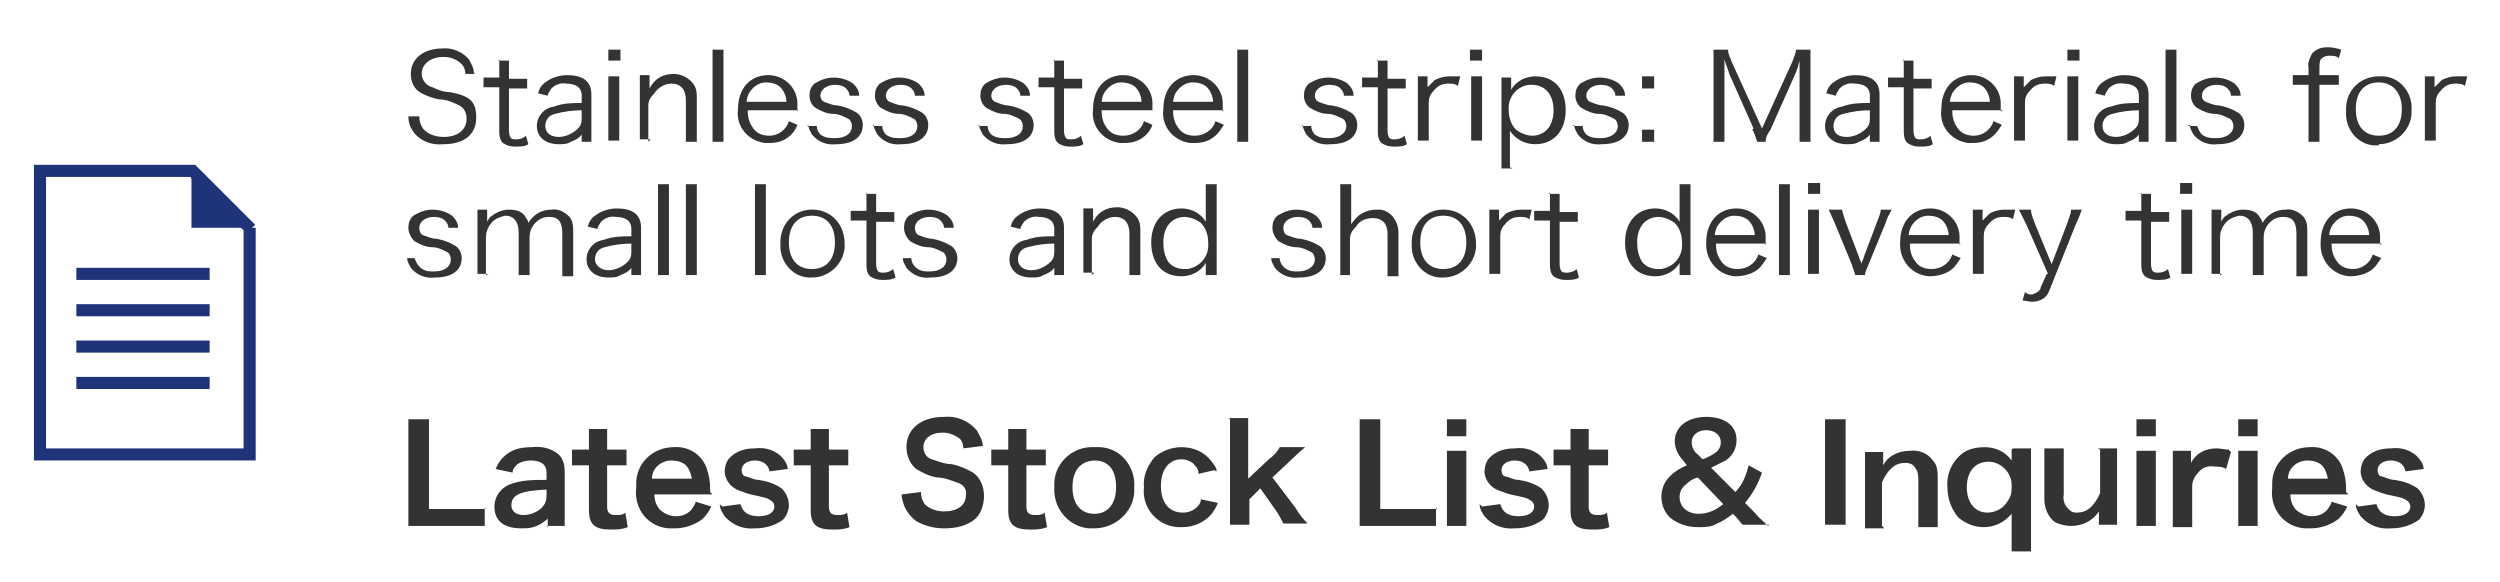
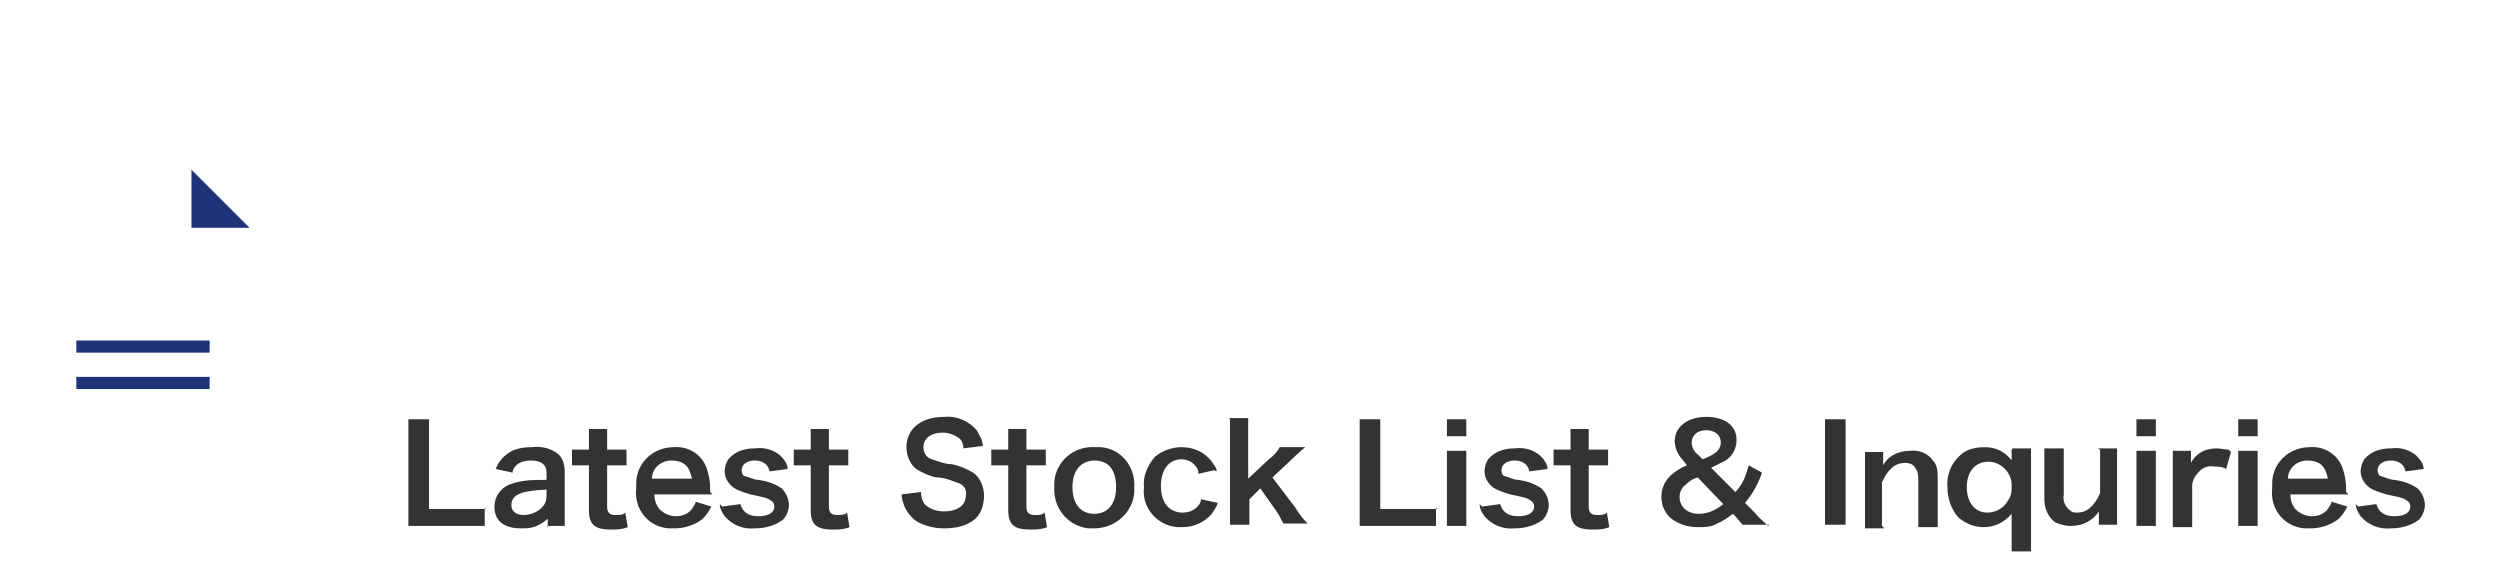
<svg xmlns="http://www.w3.org/2000/svg" id="_レイヤー_1" version="1.1" viewBox="0 0 206.3 48">
  <defs>
    <style>
      .st0, .st1 {
        fill: none;
      }

      .st2 {
        fill: #1f337b;
      }

      .st3 {
        fill: #333;
      }

      .st4 {
        clip-path: url(#clippath);
      }

      .st1 {
        stroke: #1f337b;
        stroke-miterlimit: 10;
      }
    </style>
    <clipPath id="clippath">
-       <rect class="st0" x="2.8" y="13.6" width="18.4" height="24.4" />
-     </clipPath>
+       </clipPath>
  </defs>
  <g id="_グループ_650" data-name="グループ_650">
    <path id="_パス_897" data-name="パス_897" class="st3" d="M40.1,42c-.5,0-1,0-1.6,0h-3.1v-5.8c0-.5,0-1.1,0-1.6h-1.7c0,.5,0,1.1,0,1.6v5.7c0,.5,0,1,0,1.5.4,0,.8,0,1.4,0h3.3c.5,0,1,0,1.6,0v-1.5ZM45.1,43.4h1.5c0-.5,0-.9,0-1.4v-3c0-.6-.1-1.1-.5-1.5-.6-.5-1.4-.7-2.2-.6-.7,0-1.5.1-2.1.6-.4.3-.7.7-.9,1.2l1.4.3c0-.3.2-.5.4-.7.3-.2.7-.3,1.1-.3.8,0,1.3.3,1.3,1v.6c-1.1,0-2.1,0-3.1.4-.7.3-1.2,1-1.2,1.8,0,1.2.8,1.8,2.2,1.8.3,0,.7,0,1-.1.4-.1.9-.4,1.2-.7v.7ZM45.1,40.9c0,.4-.1.7-.4,1-.4.4-1,.6-1.5.6-.6,0-1-.3-1-.8,0-.9.8-1.2,2.9-1.3v.5ZM48.6,35.4c0,.4,0,.9,0,1.4v.3h-.4c-.3,0-.7,0-1,0v1.3c.3,0,.7,0,1,0h.4v3.7c0,1.2.5,1.6,1.8,1.6.5,0,.9,0,1.4-.2l-.2-1.2c-.2.2-.5.2-.8.2-.5,0-.7-.2-.7-.7v-3.4h.5c.4,0,.7,0,1.1,0v-1.3c-.4,0-.7,0-1.1,0h-.5v-.3c0-.5,0-.9,0-1.4h-1.6ZM58.6,40.6c0-.3,0-.3,0-.3,0-.6-.1-1.1-.3-1.7-.4-1.1-1.5-1.8-2.7-1.7-1.7,0-3.1,1.3-3.1,3,0,.1,0,.3,0,.4-.2,1.7,1,3.2,2.7,3.3.2,0,.3,0,.5,0,.8,0,1.7-.3,2.3-.8.3-.3.5-.6.7-1l-1.3-.4c0,.2-.2.4-.3.6-.3.4-.8.6-1.3.6-.5,0-1-.2-1.4-.6-.3-.4-.4-.8-.4-1.2h4.8ZM53.8,39.5c0-.9.8-1.5,1.6-1.5.4,0,.9.1,1.2.4.3.3.4.7.5,1.1h-3.3ZM59.4,41.6c0,.4.2.7.4,1,.6.7,1.5,1.1,2.5,1,.8,0,1.6-.2,2.3-.7.3-.3.5-.8.5-1.2,0-.5-.2-1-.6-1.4-.6-.4-1.2-.6-1.9-.7-.4,0-.7-.2-1.1-.3-.2,0-.3-.3-.3-.5,0-.5.5-.8,1.1-.8s1.1.3,1.2.9l1.5-.2c0-.4-.3-.8-.6-1.1-.6-.5-1.3-.7-2.1-.6-.8,0-1.6.2-2.2.9-.2.3-.3.7-.3,1,0,.6.4,1.2,1,1.5.5.2,1,.4,1.6.5.9.2.9.2,1.2.4.2.1.3.3.3.5,0,.5-.5.8-1.3.8s-1.3-.3-1.5-1l-1.5.2ZM66.9,35.4c0,.4,0,.9,0,1.4v.3h-.4c-.3,0-.7,0-1,0v1.3c.3,0,.7,0,1,0h.4v3.7c0,1.2.5,1.6,1.8,1.6.5,0,.9,0,1.4-.2l-.2-1.2c-.2.2-.5.2-.8.2-.5,0-.7-.2-.7-.7v-3.4h.5c.4,0,.7,0,1.1,0v-1.3c-.4,0-.7,0-1.1,0h-.5v-.3c0-.5,0-.9,0-1.4h-1.6ZM74.4,40.8c0,.3.1.6.2.9.2.5.5.9,1,1.3.7.4,1.5.6,2.3.6,1,0,1.9-.2,2.6-.8.5-.5.7-1.2.7-1.9,0-.7-.3-1.5-.9-1.9-.5-.3-1.2-.6-1.8-.7-.5,0-1-.2-1.6-.4-.4-.1-.7-.5-.7-1,0-.7.6-1.2,1.6-1.2.5,0,1,.2,1.4.5.2.2.3.5.3.8l1.6-.2c0-.5-.3-.9-.5-1.3-.7-.8-1.7-1.2-2.7-1.1-1.9,0-3.1,1-3.1,2.5,0,.7.3,1.4.8,1.8.5.3,1.1.6,1.7.7.7,0,1.3.3,1.9.5.4.2.6.6.5,1,0,.8-.7,1.3-1.8,1.3-.6,0-1.2-.2-1.6-.6-.2-.3-.3-.6-.3-1l-1.6.2ZM83.2,35.4c0,.4,0,.9,0,1.4v.3h-.4c-.3,0-.7,0-1,0v1.3c.3,0,.7,0,1,0h.4v3.7c0,1.2.5,1.6,1.8,1.6.5,0,.9,0,1.4-.2l-.2-1.2c-.2.2-.5.2-.8.2-.5,0-.7-.2-.7-.7v-3.4h.5c.4,0,.7,0,1.1,0v-1.3c-.4,0-.7,0-1.1,0h-.5v-.3c0-.5,0-.9,0-1.4h-1.6ZM90.3,43.6c1.7,0,3.2-1.3,3.3-3,0-.1,0-.3,0-.4.1-1.7-1.1-3.2-2.8-3.3-.2,0-.3,0-.5,0-1.7-.1-3.2,1.2-3.3,2.9,0,.1,0,.3,0,.4-.1,1.7,1.1,3.2,2.8,3.4.2,0,.3,0,.5,0ZM90.3,38c1.2,0,1.8.8,1.8,2.2s-.7,2.2-1.8,2.2-1.8-.8-1.8-2.2.7-2.2,1.9-2.2ZM100.4,38.9c0-.3-.2-.5-.4-.8-.6-.8-1.5-1.2-2.5-1.2-.8,0-1.6.3-2.2.8-.6.7-1,1.6-.9,2.5-.2,1.7,1.1,3.2,2.8,3.3.1,0,.3,0,.4,0,.9,0,1.8-.4,2.4-1.1.2-.3.4-.6.5-.9l-1.4-.3c0,.2-.1.4-.2.5-.3.4-.8.6-1.3.6-1.1,0-1.8-.8-1.8-2.2s.7-2.2,1.7-2.2c.4,0,.9.2,1.1.5.2.2.3.4.3.7l1.3-.3ZM101.5,34.6c0,.5,0,1,0,1.4v5.9c0,.5,0,1,0,1.4h1.6c0-.5,0-.9,0-1.4v-.7l.9-.9,1.2,1.7c.3.4.5.8.7,1.2h2c-.4-.4-.7-.8-1-1.3l-1.9-2.5,1.6-1.5q.5-.5,1.1-1h-2.1c-.2.4-.5.7-.9,1l-1.7,1.6v-3.6c0-.5,0-1,0-1.4h-1.6ZM118.6,42c-.5,0-1,0-1.6,0h-3.1v-5.8c0-.5,0-1.1,0-1.6h-1.7c0,.5,0,1.1,0,1.6v5.7c0,.5,0,1,0,1.5.4,0,.8,0,1.4,0h3.3c.5,0,1,0,1.6,0v-1.5ZM119.4,34.6v1.4h1.6v-1.4h-1.6ZM119.4,37.1c0,.5,0,1,0,1.4v3.5c0,.5,0,1,0,1.4h1.6c0-.5,0-1,0-1.4v-3.4c0-.5,0-1,0-1.4h-1.6ZM122.1,41.6c0,.4.2.7.4,1,.6.7,1.5,1.1,2.5,1,.8,0,1.6-.2,2.3-.7.3-.3.5-.8.5-1.2,0-.5-.2-1-.6-1.4-.6-.4-1.2-.6-1.9-.7-.4,0-.7-.2-1.1-.3-.2,0-.3-.3-.3-.5,0-.5.5-.8,1.1-.8s1.1.3,1.2.9l1.5-.2c0-.4-.3-.8-.6-1.1-.6-.5-1.3-.7-2.1-.6-.8,0-1.6.2-2.2.9-.2.3-.3.7-.3,1,0,.6.4,1.2,1,1.5.5.2,1,.4,1.6.5.9.2.9.2,1.2.4.2.1.3.3.3.5,0,.5-.5.8-1.3.8s-1.3-.3-1.5-1l-1.5.2ZM129.6,35.4c0,.4,0,.9,0,1.4v.3h-.4c-.3,0-.7,0-1,0v1.3c.3,0,.7,0,1,0h.4v3.7c0,1.2.5,1.6,1.8,1.6.5,0,.9,0,1.4-.2l-.2-1.2c-.2.2-.5.2-.8.2-.5,0-.7-.2-.7-.7v-3.4h.5c.4,0,.7,0,1.1,0v-1.3c-.4,0-.7,0-1.1,0h-.5v-.3c0-.5,0-.9,0-1.4h-1.6ZM145.9,43.4c-.5-.5-.8-.7-1.1-1.1l-.8-.8c.6-.7,1.1-1.6,1.4-2.5l-1.1-.6c-.2.8-.5,1.6-1.1,2.2l-2-2c.4-.2.8-.4,1.2-.6.6-.4.9-1,.9-1.7,0-1.2-1-1.9-2.5-1.9s-2.6.8-2.6,2c0,.6.3,1.2.7,1.6l.3.4c-.5.2-1,.5-1.4.9-.5.5-.7,1.1-.7,1.7,0,.6.2,1.2.7,1.7.6.5,1.4.8,2.3.8.6,0,1.1,0,1.6-.3.5-.2.9-.5,1.3-.8l.2.2c.2.2.4.5.6.7h2.2ZM140.1,37.5c-.3-.2-.5-.6-.5-1,0-.6.5-1,1.2-1s1.2.4,1.2,1c0,.4-.2.7-.5.9-.3.2-.7.4-1,.5l-.4-.4ZM142.2,41.6c-.6.5-1.3.8-2,.8-1,0-1.6-.6-1.6-1.4,0-.4.2-.8.5-1,.3-.3.6-.5,1-.6l2.2,2.3ZM150.6,34.6c0,.5,0,.9,0,1.4v5.9c0,.5,0,.9,0,1.4h1.7c0-.5,0-.9,0-1.4v-5.9c0-.5,0-.9,0-1.4h-1.7ZM155.3,43.4c0-.5,0-1,0-1.4v-2.2c.5-1.1,1.1-1.6,1.9-1.6.4,0,.7.1.9.5.2.3.2.6.2,1v2.4c0,.5,0,1,0,1.4h1.6c0-.5,0-1,0-1.4v-2.6c0-.5,0-1.1-.4-1.5-.4-.6-1.2-.9-1.9-.8-.9,0-1.8.4-2.2,1.2,0-.2,0-.3,0-.5v-.6h-1.5c0,.5,0,1,0,1.4v3.5c0,.5,0,1,0,1.4h1.6ZM166,37.1v.5c0,.1,0,.2,0,.4-.5-.7-1.3-1.1-2.2-1.1-.6,0-1.2.1-1.7.4-.9.6-1.5,1.7-1.4,2.9,0,.9.3,1.8.9,2.5.6.5,1.3.8,2.1.8.9,0,1.7-.4,2.3-1.1,0,.4,0,.6,0,.8v.8c0,.5,0,1,0,1.5h1.6c0-.5,0-1,0-1.5v-5.5c0-.5,0-1,0-1.5h-1.5ZM162.3,40.2c0-1.3.7-2.1,1.8-2.1,1,0,1.9.9,1.9,1.9,0,0,0,0,0,.1,0,.4,0,.8-.3,1.2-.3.6-1,1-1.7,1-1,0-1.7-.8-1.7-2.1h0ZM173.3,37.1c0,.5,0,1,0,1.4v2.2c-.5,1.1-1.1,1.6-1.9,1.6-.2,0-.4,0-.6-.2-.4-.3-.6-.8-.5-1.3v-2.4c0-.5,0-1,0-1.4h-1.6c0,.5,0,1,0,1.4v2.8c0,.7.3,1.5.9,1.9.4.2.9.3,1.3.3.9,0,1.8-.4,2.3-1.2,0,.3,0,.3,0,.5v.6h1.5c0-.5,0-1,0-1.4v-3.5c0-.5,0-1,0-1.4h-1.6ZM176.3,34.6v1.4h1.6v-1.4h-1.6ZM176.3,37.1c0,.5,0,1,0,1.4v3.5c0,.5,0,1,0,1.4h1.6c0-.5,0-1,0-1.4v-3.4c0-.5,0-1,0-1.4h-1.6ZM183.9,37.1c-.3,0-.7-.1-1-.1-.9,0-1.7.4-2.1,1.2v-1h-1.5c0,.5,0,1,0,1.4v3.5c0,.5,0,1,0,1.4h1.6c0-.5,0-1,0-1.4v-2c0-.4.2-.8.5-1.1.3-.4.8-.6,1.3-.5.3,0,.7,0,1,.2l.4-1.4ZM184.7,34.6v1.4h1.6v-1.4h-1.6ZM184.7,37.1c0,.5,0,1,0,1.4v3.5c0,.5,0,1,0,1.4h1.6c0-.5,0-1,0-1.4v-3.4c0-.5,0-1,0-1.4h-1.6ZM193.6,40.6c0-.3,0-.3,0-.3,0-.6-.1-1.1-.3-1.7-.4-1.1-1.5-1.8-2.7-1.7-1.7,0-3.1,1.3-3.1,3,0,.1,0,.3,0,.4-.2,1.7,1,3.2,2.7,3.3.2,0,.3,0,.5,0,.8,0,1.7-.3,2.3-.8.3-.3.5-.6.7-1l-1.3-.4c0,.2-.2.4-.3.6-.3.4-.8.6-1.3.6-.5,0-1-.2-1.4-.6-.3-.4-.4-.8-.4-1.2h4.8ZM188.8,39.5c0-.9.8-1.5,1.6-1.5.4,0,.9.1,1.2.4.3.3.4.7.5,1.1h-3.3ZM194.4,41.6c0,.4.2.7.4,1,.6.7,1.5,1.1,2.5,1,.8,0,1.6-.2,2.3-.7.3-.3.5-.8.5-1.2,0-.5-.2-1-.6-1.4-.6-.4-1.2-.6-1.9-.7-.4,0-.7-.2-1.1-.3-.2,0-.3-.3-.3-.5,0-.5.5-.8,1.1-.8s1.1.3,1.2.9l1.5-.2c0-.4-.3-.8-.6-1.1-.6-.5-1.3-.7-2.1-.6-.8,0-1.6.2-2.2.9-.2.3-.3.7-.3,1,0,.6.4,1.2,1,1.5.5.2,1,.4,1.6.5.9.2.9.2,1.2.4.2.1.3.3.3.5,0,.5-.5.8-1.3.8s-1.3-.3-1.5-1l-1.5.2Z" />
-     <path id="_パス_896" data-name="パス_896" class="st3" d="M39.1,6c0-.4-.2-.7-.4-1.1-.5-.6-1.4-1-2.2-.9-1.5,0-2.6.8-2.6,2.1,0,.7.3,1.3.9,1.6.4.2.9.4,1.4.5.6,0,1.1.2,1.7.5.4.2.6.6.6,1.1,0,.9-.7,1.5-1.9,1.5-.6,0-1.3-.2-1.7-.7-.2-.3-.3-.6-.3-1h-.9c0,.6.2,1,.5,1.4.6.7,1.5,1,2.4.9,1.7,0,2.7-.8,2.7-2.2s-.6-1.8-2.2-2.1c-.5,0-1-.2-1.4-.4-.5-.1-.9-.6-.9-1.1,0-.8.7-1.4,1.8-1.4.6,0,1.1.2,1.5.6.2.2.3.5.3.8h.8ZM41.2,4.9c0,.4,0,.7,0,1.1v.4h-.4c-.3,0-.6,0-.9,0v.8c.3,0,.6,0,.9,0h.4v3.6c0,.3,0,.7.3,1,.3.2.6.3,1,.3.4,0,.8,0,1.1-.2l-.2-.7c-.2.2-.5.3-.8.3-.2,0-.4,0-.5-.2,0,0-.1-.2-.1-.5v-3.5h.5c.3,0,.7,0,1,0v-.8c-.3,0-.7,0-1,0h-.5v-.4c0-.4,0-.7,0-1.1h-.9ZM48,11.7h.8c0-.4,0-.7,0-1.1v-2.8c0-1.1-.7-1.6-2-1.6-.6,0-1.3.2-1.8.6-.3.2-.5.5-.6.9l.8.2c0-.2.2-.4.3-.6.3-.3.8-.5,1.2-.4.8,0,1.3.3,1.3,1v.6c-.8,0-1.5,0-2.3.3-.8.1-1.4.8-1.4,1.6,0,.9.7,1.5,1.8,1.5.4,0,.7,0,1-.2.3-.1.7-.3.9-.6v.7ZM48,9.7c0,.3,0,.6-.3.9-.4.4-1,.7-1.6.7-.6,0-1.1-.3-1.1-.9,0-.5.3-.9.8-1,.7-.2,1.5-.3,2.2-.3v.6ZM50.2,4.1v.9h1v-.9h-1ZM50.2,6.3c0,.4,0,.8,0,1.1v3.1c0,.4,0,.8,0,1.1h.9c0-.4,0-.8,0-1.1v-3.1c0-.4,0-.8,0-1.1h-.9ZM53.5,11.7c0-.4,0-.8,0-1.1v-1.9c0-.4.2-.7.5-1,.3-.5.9-.8,1.4-.8.8,0,1.2.5,1.2,1.4v2.3c0,.4,0,.8,0,1.1h.9c0-.4,0-.7,0-1.1v-2.5c0-.4,0-.8-.3-1.2-.4-.5-1-.8-1.6-.8-.9,0-1.6.4-2,1.2,0-.1,0-.3,0-.4v-.7h-.8c0,.4,0,.8,0,1.1v3.1c0,.4,0,.8,0,1.1h.9ZM58.8,4.1c0,.4,0,.7,0,1.1v5.4c0,.4,0,.7,0,1.1h.9c0-.4,0-.7,0-1.1v-5.4c0-.4,0-.8,0-1.1h-.9ZM65.8,9.2c0-.3,0-.7,0-.8-.1-1.3-1.2-2.2-2.4-2.2-1.5,0-2.5,1.1-2.5,2.8-.2,1.4.8,2.6,2.2,2.8.1,0,.2,0,.4,0,.7,0,1.3-.2,1.8-.7.2-.2.4-.5.5-.8l-.7-.3c-.2.7-.9,1.2-1.6,1.2-.6,0-1.1-.2-1.4-.7-.3-.4-.4-.9-.4-1.4h4.2ZM61.6,8.5c0-.3.1-.6.2-.8.3-.5.8-.9,1.4-.9.4,0,.9.1,1.2.4.3.3.5.8.5,1.2h-3.4ZM66.7,10.3c0,.3.2.6.3.8.5.6,1.2.9,2,.8,1.4,0,2.2-.6,2.2-1.6,0-.4-.2-.8-.5-1-.5-.3-1-.5-1.6-.6-.4,0-.8-.2-1.1-.3-.2-.1-.3-.3-.3-.5,0-.5.5-.9,1.2-.9.4,0,.8.1,1,.4.1.1.2.3.2.5h.8c0-.5-.3-.8-.5-1-.4-.3-1-.5-1.6-.5-.6,0-1.1.2-1.6.5-.3.3-.4.6-.4,1,0,.4.2.8.5,1,.5.3,1,.5,1.5.5.4,0,.8.2,1.2.4.2.1.3.4.3.6,0,.6-.5,1-1.4,1-.4,0-.8,0-1.2-.3-.2-.2-.3-.5-.3-.7h-.8ZM72.1,10.3c0,.3.2.6.3.8.5.6,1.2.9,2,.8,1.4,0,2.2-.6,2.2-1.6,0-.4-.2-.8-.5-1-.5-.3-1-.5-1.6-.6-.4,0-.8-.2-1.1-.3-.2-.1-.3-.3-.3-.5,0-.5.5-.9,1.2-.9.4,0,.8.1,1,.4.1.1.2.3.2.5h.8c0-.5-.3-.8-.5-1-.4-.3-1-.5-1.6-.5-.6,0-1.1.2-1.6.5-.3.3-.4.6-.4,1,0,.4.2.8.5,1,.5.3,1,.5,1.5.5.4,0,.8.2,1.2.4.2.1.3.4.3.6,0,.6-.5,1-1.4,1-.4,0-.8,0-1.2-.3-.2-.2-.3-.5-.3-.7h-.8ZM80.8,10.3c0,.3.2.6.3.8.5.6,1.2.9,2,.8,1.4,0,2.2-.6,2.2-1.6,0-.4-.2-.8-.5-1-.5-.3-1-.5-1.6-.6-.4,0-.8-.2-1.1-.3-.2-.1-.3-.3-.3-.5,0-.5.5-.9,1.2-.9.4,0,.8.1,1,.4.1.1.2.3.2.5h.8c0-.5-.3-.8-.5-1-.4-.3-1-.5-1.6-.5-.6,0-1.1.2-1.6.5-.3.3-.4.6-.4,1,0,.4.2.8.5,1,.5.3,1,.5,1.5.5.4,0,.8.2,1.2.4.2.1.3.4.3.6,0,.6-.5,1-1.4,1-.4,0-.8,0-1.2-.3-.2-.2-.3-.5-.3-.7h-.8ZM87,4.9c0,.4,0,.7,0,1.1v.4h-.4c-.3,0-.6,0-.9,0v.8c.3,0,.6,0,.9,0h.4v3.6c0,.3,0,.7.3,1,.3.2.6.3,1,.3.4,0,.8,0,1.1-.2l-.2-.7c-.2.2-.5.3-.8.3-.2,0-.4,0-.5-.2,0,0-.1-.2-.1-.5v-3.5h.5c.3,0,.7,0,1,0v-.8c-.3,0-.7,0-1,0h-.5v-.4c0-.4,0-.7,0-1.1h-.9ZM95.1,9.2c0-.3,0-.7,0-.8-.1-1.3-1.2-2.2-2.4-2.2-1.5,0-2.5,1.1-2.5,2.8-.2,1.4.8,2.6,2.2,2.8.1,0,.2,0,.4,0,.7,0,1.3-.2,1.8-.7.2-.2.4-.5.5-.8l-.7-.3c-.2.7-.9,1.2-1.7,1.2-.6,0-1.1-.2-1.4-.7-.3-.4-.4-.9-.4-1.4h4.2ZM90.9,8.5c0-.3.1-.6.2-.8.3-.5.8-.9,1.4-.9.4,0,.9.1,1.2.4.3.3.5.8.5,1.2h-3.4ZM100.9,9.2c0-.3,0-.7,0-.8-.1-1.3-1.2-2.2-2.4-2.2-1.5,0-2.5,1.1-2.5,2.8-.2,1.4.8,2.6,2.2,2.8.1,0,.2,0,.4,0,.7,0,1.3-.2,1.8-.7.2-.2.4-.5.6-.8l-.7-.3c-.2.7-.9,1.2-1.7,1.2-.6,0-1.1-.2-1.4-.7-.3-.4-.4-.9-.4-1.4h4.2ZM96.8,8.5c0-.3.1-.6.2-.8.3-.5.8-.9,1.4-.9.4,0,.9.1,1.2.4.3.3.5.8.5,1.2h-3.4ZM102.1,4.1c0,.4,0,.7,0,1.1v5.4c0,.4,0,.7,0,1.1h.9c0-.4,0-.7,0-1.1v-5.4c0-.4,0-.8,0-1.1h-.9ZM107.5,10.3c0,.3.2.6.3.8.5.6,1.2.9,2,.8,1.4,0,2.2-.6,2.2-1.6,0-.4-.2-.8-.5-1-.5-.3-1-.5-1.6-.6-.4,0-.8-.2-1.1-.3-.2-.1-.3-.3-.3-.5,0-.5.5-.9,1.2-.9.4,0,.8.1,1,.4.1.1.2.3.2.5h.8c0-.5-.3-.8-.5-1-.4-.3-1-.5-1.6-.5-.6,0-1.1.2-1.6.5-.3.3-.4.6-.4,1,0,.4.2.8.5,1,.5.3,1,.5,1.5.5.4,0,.8.2,1.2.4.2.1.3.4.3.6,0,.6-.6,1-1.4,1-.4,0-.8,0-1.2-.3-.2-.2-.3-.5-.3-.7h-.8ZM113.7,4.9c0,.4,0,.7,0,1.1v.4h-.4c-.3,0-.6,0-.9,0v.8c.3,0,.6,0,.9,0h.4v3.6c0,.3,0,.7.3,1,.3.2.6.3,1,.3.4,0,.8,0,1.1-.2l-.2-.7c-.2.2-.5.3-.8.3-.2,0-.4,0-.5-.2,0,0-.1-.2-.1-.5v-3.5h.5c.3,0,.7,0,1,0v-.8c-.3,0-.7,0-1,0h-.5v-.4c0-.4,0-.7,0-1.1h-.9ZM120.5,6.3c-.3,0-.6,0-.9,0-.4,0-.8.1-1.2.3-.2.2-.4.4-.6.6,0,0,0-.2,0-.3v-.6h-.8c0,.4,0,.8,0,1.1v3.1c0,.4,0,.8,0,1.1h.9c0-.4,0-.7,0-1.1v-2c0-.4.1-.7.4-1,.3-.4.7-.6,1.2-.6.3,0,.6,0,.8.2l.2-.8ZM121.3,4.1v.9h1v-.9h-1ZM121.4,6.3c0,.4,0,.8,0,1.1v3.1c0,.4,0,.8,0,1.1h.9c0-.4,0-.8,0-1.1v-3.1c0-.4,0-.8,0-1.1h-.9ZM124.6,13.8c0-.4,0-.8,0-1.1v-1.2c0-.2,0-.5,0-.7.5.7,1.2,1.1,2.1,1.1,1.5,0,2.5-1.1,2.5-2.8s-.9-2.8-2.5-2.8c-.8,0-1.6.4-2,1.1,0-.1,0-.3,0-.4v-.6h-.8c0,.4,0,.8,0,1.2v5.2c0,.4,0,.7,0,1.1h.9ZM126.5,11.2c-.5,0-1-.2-1.4-.5-.4-.4-.6-1-.6-1.6-.1-1.1.7-2,1.7-2.1,0,0,.1,0,.2,0,1.1,0,1.8.8,1.8,2.1s-.7,2.1-1.8,2.1ZM129.9,10.3c0,.3.2.6.3.8.5.6,1.2.9,2,.8,1.4,0,2.2-.6,2.2-1.6,0-.4-.2-.8-.5-1-.5-.3-1-.5-1.6-.6-.4,0-.8-.2-1.1-.3-.2-.1-.3-.3-.3-.5,0-.5.5-.9,1.2-.9.4,0,.8.1,1,.4.1.1.2.3.2.5h.8c0-.5-.3-.8-.5-1-.4-.3-1-.5-1.6-.5-.6,0-1.1.2-1.6.5-.3.3-.4.6-.4,1,0,.4.2.8.5,1,.5.3,1,.5,1.5.5.4,0,.8.2,1.2.4.2.1.3.4.3.6,0,.6-.6,1-1.4,1-.4,0-.8,0-1.2-.3-.2-.2-.3-.5-.3-.7h-.8ZM136.5,6.3h-1v1h1v-1ZM136.5,11.7v-1h-1v1h1ZM144.6,10.7c.2.3.3.7.4,1h.7c0-.4.2-.7.4-1l2-4.5c.2-.4.3-.8.4-1.2,0,.4,0,.9,0,1.2v4.3c0,.4,0,.8,0,1.2h.9c0-.4,0-.8,0-1.2v-5.2c0-.4,0-.8,0-1.2h-1.2c0,.3-.2.7-.3,1l-2.5,5.5-2.5-5.5c-.1-.3-.3-.6-.3-1h-1.2c0,.4,0,.8,0,1.2v5.2c0,.4,0,.8,0,1.2h.9c0-.4,0-.8,0-1.2v-4.3c0-.2,0-.9,0-1.3.1.4.3.8.4,1.2l2,4.5ZM154.3,11.7h.8c0-.4,0-.7,0-1.1v-2.8c0-1.1-.7-1.6-2-1.6-.6,0-1.3.2-1.8.6-.3.2-.5.5-.6.9l.8.2c0-.2.2-.4.3-.6.3-.3.8-.5,1.2-.4.8,0,1.3.3,1.3,1v.6c-.8,0-1.5,0-2.3.3-.8.1-1.4.8-1.4,1.6,0,.9.7,1.5,1.8,1.5.4,0,.7,0,1-.2.3-.1.7-.3.9-.6v.7ZM154.3,9.7c0,.3,0,.6-.3.9-.4.4-1,.7-1.6.7-.7,0-1.1-.3-1.1-.9,0-.5.3-.9.8-1,.7-.2,1.5-.3,2.2-.3v.6ZM157.1,4.9c0,.4,0,.7,0,1.1v.4h-.4c-.3,0-.6,0-.9,0v.8c.3,0,.6,0,.9,0h.4v3.6c0,.3,0,.7.3,1,.3.2.6.3,1,.3.4,0,.8,0,1.1-.2l-.2-.7c-.2.2-.5.3-.8.3-.2,0-.4,0-.5-.2,0,0-.1-.2-.1-.5v-3.5h.5c.3,0,.7,0,1,0v-.8c-.3,0-.7,0-1,0h-.5v-.4c0-.4,0-.7,0-1.1h-.9ZM165.1,9.2c0-.3,0-.7,0-.8-.1-1.3-1.2-2.2-2.4-2.2-1.5,0-2.5,1.1-2.5,2.8-.2,1.4.8,2.6,2.2,2.8.1,0,.2,0,.4,0,.7,0,1.3-.2,1.8-.7.2-.2.4-.5.6-.8l-.7-.3c-.2.7-.9,1.2-1.6,1.2-.6,0-1.1-.2-1.4-.7-.3-.4-.4-.9-.4-1.4h4.2ZM160.9,8.5c0-.3.1-.6.2-.8.3-.5.8-.9,1.4-.9.4,0,.9.1,1.2.4.3.3.5.8.5,1.2h-3.4ZM169.7,6.3c-.3,0-.6,0-.9,0-.4,0-.8.1-1.2.3-.2.2-.4.4-.6.6,0,0,0-.2,0-.3v-.6h-.8c0,.4,0,.8,0,1.1v3.1c0,.4,0,.8,0,1.1h.9c0-.4,0-.7,0-1.1v-2c0-.4.1-.7.4-1,.3-.4.7-.6,1.2-.6.3,0,.6,0,.8.2l.2-.8ZM170.6,4.1v.9h1v-.9h-1ZM170.6,6.3c0,.4,0,.8,0,1.1v3.1c0,.4,0,.8,0,1.1h.9c0-.4,0-.8,0-1.1v-3.1c0-.4,0-.8,0-1.1h-.9ZM176.5,11.7h.8c0-.4,0-.7,0-1.1v-2.8c0-1.1-.7-1.6-2-1.6-.6,0-1.3.2-1.8.6-.3.2-.5.5-.6.9l.8.2c0-.2.2-.4.3-.6.3-.3.8-.5,1.2-.4.8,0,1.3.3,1.3,1v.6c-.8,0-1.5,0-2.3.3-.8.1-1.4.8-1.4,1.6,0,.9.7,1.5,1.8,1.5.4,0,.7,0,1-.2.3-.1.7-.3.9-.6v.7ZM176.5,9.7c0,.3,0,.6-.3.9-.4.4-1,.7-1.6.7-.6,0-1.1-.3-1.1-.9,0-.5.3-.9.8-1,.7-.2,1.5-.3,2.2-.3v.6ZM178.7,4.1c0,.4,0,.7,0,1.1v5.4c0,.4,0,.7,0,1.1h.9c0-.4,0-.7,0-1.1v-5.4c0-.4,0-.8,0-1.1h-.9ZM180.7,10.3c0,.3.2.6.3.8.5.6,1.2.9,2,.8,1.4,0,2.2-.6,2.2-1.6,0-.4-.2-.8-.5-1-.5-.3-1-.5-1.6-.6-.4,0-.8-.2-1.1-.3-.2-.1-.3-.3-.3-.5,0-.5.5-.9,1.2-.9.4,0,.8.1,1,.4.1.1.2.3.2.5h.8c0-.5-.3-.8-.5-1-.4-.3-1-.5-1.6-.5-.6,0-1.1.2-1.6.5-.3.3-.4.6-.4,1,0,.4.2.8.5,1,.5.3,1,.5,1.5.5.4,0,.8.2,1.2.4.2.1.3.4.3.6,0,.6-.6,1-1.4,1-.4,0-.8,0-1.2-.3-.2-.2-.3-.5-.4-.7h-.8ZM190.5,7v3.6c0,.4,0,.8,0,1.1h.9c0-.4,0-.7,0-1.1v-3.6h.5c.4,0,.7,0,1.1,0v-.8c-.4,0-.7,0-1.1,0h-.5v-.5c0-.3,0-.6.1-.8.2-.2.4-.3.7-.3.3,0,.6,0,.8.2l.2-.7c-.3-.1-.7-.2-1.1-.2-.5,0-.9.1-1.3.5-.2.4-.4.8-.3,1.2v.6h-.4c-.3,0-.6,0-.9,0v.8c.3,0,.6,0,.9,0h.4ZM196.3,11.9c1.4,0,2.6-1.1,2.7-2.5,0-.1,0-.2,0-.3.1-1.4-.9-2.7-2.3-2.8-.1,0-.3,0-.4,0-1.4,0-2.6,1-2.7,2.5,0,.1,0,.3,0,.4-.1,1.4.9,2.7,2.3,2.8.1,0,.3,0,.4,0ZM196.3,6.8c1.1,0,1.9.8,1.9,2.2s-.7,2.2-1.9,2.2-1.9-.8-1.9-2.2.7-2.2,1.9-2.2ZM203.6,6.3c-.3,0-.6,0-.9,0-.4,0-.8.1-1.2.3-.2.2-.4.4-.6.6,0,0,0-.2,0-.3v-.6h-.8c0,.4,0,.8,0,1.1v3.1c0,.4,0,.8,0,1.1h.9c0-.4,0-.7,0-1.1v-2c0-.4.1-.7.4-1,.3-.4.7-.6,1.2-.6.3,0,.6,0,.8.2l.2-.8ZM33.6,21.3c0,.3.2.6.3.8.5.6,1.2.9,2,.8,1.4,0,2.2-.6,2.2-1.6,0-.4-.2-.8-.5-1-.5-.3-1-.5-1.6-.6-.4,0-.8-.2-1.1-.3-.2-.1-.3-.3-.3-.6,0-.5.5-.9,1.2-.9.4,0,.8.1,1,.4.1.1.2.3.2.5h.8c0-.5-.3-.8-.5-1-.4-.3-1-.5-1.6-.5-.6,0-1.1.2-1.6.5-.3.3-.4.6-.4,1,0,.4.2.8.5,1.1.5.3,1,.5,1.5.5.4,0,.8.2,1.2.4.2.1.3.4.3.6,0,.6-.5,1-1.4,1-.4,0-.8,0-1.2-.4-.2-.2-.3-.5-.4-.7h-.8ZM40.1,22.7c0-.4,0-.8,0-1.1v-2c0-.4.1-.7.3-1,.3-.5.8-.7,1.3-.8.7,0,1.1.5,1.1,1.4v2.4c0,.4,0,.8,0,1.1h.9c0-.4,0-.7,0-1.1v-2c0-.4.1-.7.3-1,.3-.4.7-.7,1.3-.7.8,0,1.1.4,1.1,1.4v2.4c0,.4,0,.8,0,1.1h.9c0-.4,0-.7,0-1.1v-2.5c0-.5,0-.9-.3-1.3-.4-.4-.9-.7-1.5-.6-.8,0-1.5.4-1.9,1.1,0-.2-.2-.4-.3-.6-.3-.4-.8-.5-1.3-.5-.5,0-1,.2-1.4.5-.2.1-.3.3-.4.5,0-.2,0-.3,0-.4v-.6h-.8c0,.4,0,.8,0,1.1v3.1c0,.4,0,.8,0,1.1h.9ZM52.1,22.7h.8c0-.4,0-.7,0-1.1v-2.8c0-1.1-.7-1.6-2-1.6-.6,0-1.3.2-1.8.6-.3.2-.5.5-.6.9l.8.2c0-.2.2-.4.3-.6.3-.3.8-.5,1.2-.4.8,0,1.3.3,1.3,1v.6c-.8,0-1.5,0-2.3.3-.8.1-1.4.8-1.4,1.6,0,.9.7,1.5,1.8,1.5.4,0,.7,0,1-.2.3-.1.7-.3.9-.6v.7ZM52.1,20.7c0,.3,0,.6-.3.9-.4.4-1,.7-1.6.7-.6,0-1.1-.4-1.1-.9,0-.5.3-.9.8-1,.7-.2,1.5-.3,2.2-.3v.6ZM54.3,15.1c0,.4,0,.7,0,1.1v5.4c0,.4,0,.7,0,1.1h.9c0-.4,0-.7,0-1.1v-5.3c0-.4,0-.8,0-1.1h-.9ZM56.6,15.1c0,.4,0,.7,0,1.1v5.4c0,.4,0,.7,0,1.1h.9c0-.4,0-.7,0-1.1v-5.3c0-.4,0-.8,0-1.1h-.9ZM62.3,15.1c0,.4,0,.7,0,1.1v5.4c0,.4,0,.7,0,1.1h.9c0-.4,0-.7,0-1.1v-5.3c0-.4,0-.8,0-1.1h-.9ZM67,22.9c1.4,0,2.6-1.1,2.7-2.5,0-.1,0-.2,0-.3,0-1.5-1-2.7-2.5-2.8s-2.7,1-2.8,2.5c0,.1,0,.2,0,.3-.1,1.4.9,2.7,2.3,2.8.1,0,.3,0,.4,0ZM67,17.8c1.2,0,1.9.8,1.9,2.2s-.7,2.2-1.9,2.2-1.9-.8-1.9-2.2.7-2.2,1.9-2.2ZM71.5,15.9c0,.4,0,.7,0,1.1v.4h-.4c-.3,0-.6,0-.9,0v.8c.3,0,.6,0,.9,0h.4v3.6c0,.3,0,.7.3,1,.3.2.6.3,1,.3.4,0,.8,0,1.1-.2l-.2-.7c-.2.2-.5.3-.8.3-.2,0-.4,0-.5-.2,0,0-.1-.2-.1-.5v-3.5h.5c.3,0,.7,0,1,0v-.8c-.3,0-.7,0-1,0h-.5v-.4c0-.4,0-.7,0-1.1h-.9ZM74.5,21.3c0,.3.2.6.3.8.5.6,1.2.9,2,.8,1.4,0,2.2-.6,2.2-1.6,0-.4-.2-.8-.5-1-.5-.3-1-.5-1.6-.6-.4,0-.8-.2-1.1-.3-.2-.1-.3-.3-.3-.6,0-.5.5-.9,1.2-.9.4,0,.8.1,1,.4.1.1.2.3.2.5h.8c0-.5-.3-.8-.5-1-.4-.3-1-.5-1.6-.5-.6,0-1.1.2-1.6.5-.3.3-.4.6-.4,1,0,.4.2.8.5,1.1.5.3,1,.5,1.5.5.4,0,.8.2,1.2.4.2.1.3.4.3.6,0,.6-.5,1-1.4,1-.4,0-.8,0-1.2-.4-.2-.2-.3-.5-.3-.7h-.8ZM87,22.7h.8c0-.4,0-.7,0-1.1v-2.8c0-1.1-.7-1.6-2-1.6-.6,0-1.3.2-1.8.6-.3.2-.5.5-.6.9l.8.2c0-.2.2-.4.3-.6.3-.3.8-.5,1.2-.4.8,0,1.3.3,1.3,1v.6c-.8,0-1.5,0-2.3.3-.8.1-1.4.8-1.4,1.6,0,.9.7,1.5,1.8,1.5.4,0,.7,0,1-.2.3-.1.7-.3.9-.6v.7ZM87,20.7c0,.3,0,.6-.3.9-.4.4-1,.7-1.6.7-.7,0-1.1-.4-1.1-.9,0-.5.3-.9.8-1,.7-.2,1.5-.3,2.2-.3v.6ZM90.1,22.7c0-.4,0-.8,0-1.1v-1.9c0-.4.2-.7.5-1,.3-.5.9-.8,1.4-.8.8,0,1.2.5,1.2,1.4v2.3c0,.4,0,.8,0,1.1h.9c0-.4,0-.7,0-1.1v-2.5c0-.4,0-.8-.3-1.2-.4-.5-1-.8-1.6-.8-.9,0-1.6.4-2,1.2,0-.1,0-.3,0-.4v-.7h-.8c0,.4,0,.8,0,1.1v3.1c0,.4,0,.8,0,1.1h.9ZM99.6,22.7h.8c0-.4,0-.8,0-1.1v-5.3c0-.4,0-.8,0-1.1h-.9c0,.4,0,.8,0,1.1v1.3c0,.2,0,.4,0,.5v.2c-.4-.7-1.2-1.1-2-1.1-1.5,0-2.5,1.1-2.5,2.8s.9,2.8,2.5,2.8c.8,0,1.6-.4,2-1.1,0,.2,0,.3,0,.5v.5ZM97.7,17.9c.5,0,1,.2,1.4.5.4.4.6,1,.6,1.6.1,1.1-.6,2-1.7,2.2,0,0-.2,0-.3,0-.5,0-1-.2-1.3-.6-.3-.5-.4-1-.4-1.6,0-1.3.7-2.1,1.8-2.1ZM104.9,21.3c0,.3.2.6.3.8.5.6,1.2.9,2,.8,1.4,0,2.2-.6,2.2-1.6,0-.4-.2-.8-.5-1-.5-.3-1-.5-1.6-.6-.4,0-.8-.2-1.1-.3-.2-.1-.3-.3-.3-.6,0-.5.5-.9,1.2-.9.4,0,.8.1,1,.4.1.1.2.3.2.5h.8c0-.5-.3-.8-.5-1-.4-.3-1-.5-1.6-.5-.6,0-1.1.2-1.6.5-.3.3-.4.6-.4,1,0,.4.2.8.5,1.1.5.3,1,.5,1.5.5.4,0,.8.2,1.2.4.2.1.3.4.3.6,0,.6-.6,1-1.4,1-.4,0-.8,0-1.2-.4-.2-.2-.3-.5-.3-.7h-.8ZM111.4,22.7c0-.4,0-.8,0-1.1v-1.9c0-.4.2-.7.5-1,.3-.5.8-.7,1.4-.7.8,0,1.2.5,1.2,1.3v2.4c0,.4,0,.8,0,1.1h.9c0-.4,0-.7,0-1.1v-2.5c0-.9-.6-1.8-1.5-1.9-.1,0-.2,0-.3,0-.6,0-1.1.2-1.5.5-.2.2-.4.4-.6.7,0-.2,0-.3,0-.5v-1.7c0-.4,0-.8,0-1.1h-.9c0,.4,0,.8,0,1.1v5.3c0,.4,0,.8,0,1.1h.9ZM119.1,22.9c1.4,0,2.6-1.1,2.7-2.5,0-.1,0-.2,0-.3,0-1.5-1-2.7-2.5-2.8s-2.7,1-2.8,2.5c0,.1,0,.2,0,.3-.1,1.4.9,2.7,2.3,2.8.1,0,.3,0,.4,0ZM119.1,17.8c1.2,0,1.9.8,1.9,2.2s-.7,2.2-1.9,2.2-1.9-.8-1.9-2.2.7-2.2,1.9-2.2ZM126.4,17.3c-.3,0-.6,0-.9,0-.4,0-.8.1-1.2.3-.2.2-.4.4-.6.6,0,0,0-.2,0-.3v-.6h-.8c0,.4,0,.8,0,1.1v3.1c0,.4,0,.8,0,1.1h.9c0-.4,0-.7,0-1.1v-2c0-.4.1-.7.4-1,.3-.4.7-.6,1.2-.6.3,0,.6,0,.8.2l.2-.8ZM127.9,15.9c0,.4,0,.7,0,1.1v.4h-.4c-.3,0-.6,0-.9,0v.8c.3,0,.6,0,.9,0h.4v3.6c0,.3,0,.7.3,1,.3.2.6.3,1,.3.4,0,.8,0,1.1-.2l-.2-.7c-.2.2-.5.3-.8.3-.2,0-.4,0-.5-.2,0,0-.1-.2-.1-.5v-3.5h.5c.3,0,.7,0,1,0v-.8c-.3,0-.7,0-1,0h-.5v-.4c0-.4,0-.7,0-1.1h-.9ZM138.7,22.7h.8c0-.4,0-.8,0-1.1v-5.3c0-.4,0-.8,0-1.1h-.9c0,.4,0,.8,0,1.1v1.3c0,.2,0,.4,0,.5v.2c-.4-.7-1.2-1.1-2-1.1-1.5,0-2.5,1.1-2.5,2.8s.9,2.8,2.5,2.8c.8,0,1.6-.4,2-1.1,0,.2,0,.3,0,.5v.5ZM136.8,17.9c.5,0,1,.2,1.4.5.4.4.6,1,.6,1.6.1,1.1-.6,2-1.7,2.2,0,0-.2,0-.3,0-.5,0-1-.2-1.3-.6-.3-.5-.4-1-.4-1.6,0-1.3.7-2.1,1.8-2.1ZM145.7,20.2c0-.3,0-.7,0-.8-.1-1.3-1.2-2.2-2.4-2.2-1.5,0-2.5,1.1-2.5,2.8-.1,1.4.9,2.7,2.4,2.8.7,0,1.5-.2,2-.7.2-.2.4-.5.6-.8l-.7-.3c-.2.7-.9,1.2-1.7,1.2-.6,0-1.1-.2-1.4-.7-.3-.4-.4-.9-.4-1.4h4.2ZM141.5,19.5c0-.3.1-.6.2-.8.3-.5.8-.9,1.4-.9.4,0,.9.1,1.2.4.3.3.5.8.5,1.2h-3.4ZM146.8,15.1c0,.4,0,.7,0,1.1v5.4c0,.4,0,.7,0,1.1h.9c0-.4,0-.7,0-1.1v-5.3c0-.4,0-.8,0-1.1h-.9ZM149.2,15.1v.9h1v-.9h-1ZM149.2,17.3c0,.4,0,.8,0,1.1v3.1c0,.4,0,.8,0,1.1h.9c0-.4,0-.8,0-1.1v-3.1c0-.4,0-.8,0-1.1h-.9ZM150.9,17.3c.2.4.3.7.5,1.1l1.4,3.4c.1.3.2.6.3.9h.8c0-.3.2-.6.3-.9l1.4-3.4c.1-.4.3-.7.5-1.1h-.9c0,.3-.2.7-.3,1l-1.1,2.9c0,.2-.2.4-.2.6,0-.2-.2-.5-.2-.6l-1.1-2.9c-.1-.3-.2-.6-.3-1h-.9ZM161.7,20.2c0-.3,0-.7,0-.8-.1-1.3-1.2-2.2-2.4-2.2-1.5,0-2.5,1.1-2.5,2.8-.1,1.4.9,2.7,2.4,2.8.7,0,1.5-.2,2-.7.2-.2.4-.5.6-.8l-.7-.3c-.2.7-.9,1.2-1.7,1.2-.6,0-1.1-.2-1.4-.7-.3-.4-.4-.9-.4-1.4h4.2ZM157.5,19.5c0-.3.1-.6.2-.8.3-.5.8-.9,1.4-.9.4,0,.9.1,1.2.4.3.3.5.8.5,1.2h-3.4ZM166.3,17.3c-.3,0-.6,0-.9,0-.4,0-.8.1-1.2.3-.2.2-.4.4-.6.6,0,0,0-.2,0-.3v-.6h-.8c0,.4,0,.8,0,1.1v3.1c0,.4,0,.8,0,1.1h.9c0-.4,0-.7,0-1.1v-2c0-.4.1-.7.4-1,.3-.4.7-.6,1.2-.6.3,0,.6,0,.8.2l.2-.8ZM168.9,22.6l-.5,1.1c0,.3-.4.5-.7.6-.2,0-.4,0-.6-.2l-.2.7c.3,0,.5.1.8.1.6,0,1.2-.3,1.4-.9l2.2-5.5c.3-.6.4-1,.5-1.2h-.9c0,.4-.2.7-.3,1.1l-1.3,3.4-1.4-3.4c-.1-.3-.3-.7-.3-1.1h-1q.1.2.6,1.2l1.8,4.1ZM176.7,15.9c0,.4,0,.7,0,1.1v.4h-.4c-.3,0-.6,0-.9,0v.8c.3,0,.6,0,.9,0h.4v3.6c0,.3,0,.7.3,1,.3.2.6.3,1,.3.4,0,.8,0,1.1-.2l-.2-.7c-.2.2-.5.3-.8.3-.2,0-.4,0-.5-.2,0,0-.1-.2-.1-.5v-3.5h.5c.3,0,.7,0,1,0v-.8c-.3,0-.7,0-1,0h-.5v-.4c0-.4,0-.7,0-1.1h-.9ZM179.9,15.1v.9h1v-.9h-1ZM180,17.3c0,.4,0,.8,0,1.1v3.1c0,.4,0,.8,0,1.1h.9c0-.4,0-.8,0-1.1v-3.1c0-.4,0-.8,0-1.1h-.9ZM183.2,22.7c0-.4,0-.8,0-1.1v-2c0-.4.1-.7.3-1,.3-.5.8-.7,1.3-.8.7,0,1.1.5,1.1,1.4v2.4c0,.4,0,.8,0,1.1h.9c0-.4,0-.7,0-1.1v-2c0-.4.1-.7.3-1,.3-.4.7-.7,1.3-.7.8,0,1.1.4,1.1,1.4v2.4c0,.4,0,.8,0,1.1h.9c0-.4,0-.7,0-1.1v-2.5c0-.5,0-.9-.3-1.3-.4-.4-.9-.7-1.5-.6-.8,0-1.5.4-1.9,1.1,0-.2-.2-.4-.3-.6-.3-.4-.8-.5-1.3-.5-.5,0-1,.2-1.4.5-.2.1-.3.3-.4.5,0-.2,0-.3,0-.4v-.6h-.8c0,.4,0,.8,0,1.1v3.1c0,.4,0,.8,0,1.1h.9ZM196.4,20.2c0-.3,0-.7,0-.8-.1-1.3-1.2-2.2-2.4-2.2-1.5,0-2.5,1.1-2.5,2.8-.1,1.4.9,2.7,2.4,2.8.7,0,1.5-.2,2-.7.2-.2.4-.5.6-.8l-.7-.3c-.2.7-.9,1.2-1.6,1.2-.6,0-1.1-.2-1.4-.7-.3-.4-.4-.9-.4-1.4h4.2ZM192.2,19.5c0-.3.1-.6.2-.8.3-.5.8-.9,1.4-.9.4,0,.9.1,1.2.4.3.3.5.8.5,1.2h-3.4Z" />
    <g id="_アイコン" data-name="アイコン">
      <g id="_グループ_20" data-name="グループ_20">
        <g class="st4">
          <g id="_グループ_19" data-name="グループ_19">
-             <path id="_パス_41" data-name="パス_41" class="st1" d="M20.6,18.8v18.7H3.3V14.1h12.6l4.8,4.8Z" />
-           </g>
+             </g>
        </g>
      </g>
      <line id="_線_9" data-name="線_9" class="st1" x1="17.3" y1="31.6" x2="6.3" y2="31.6" />
      <line id="_線_10" data-name="線_10" class="st1" x1="17.3" y1="28.6" x2="6.3" y2="28.6" />
-       <line id="_線_11" data-name="線_11" class="st1" x1="17.3" y1="25.6" x2="6.3" y2="25.6" />
-       <line id="_線_12" data-name="線_12" class="st1" x1="17.3" y1="22.6" x2="6.3" y2="22.6" />
      <path id="_パス_42" data-name="パス_42" class="st2" d="M20.6,18.8h-4.8v-4.8" />
    </g>
  </g>
</svg>